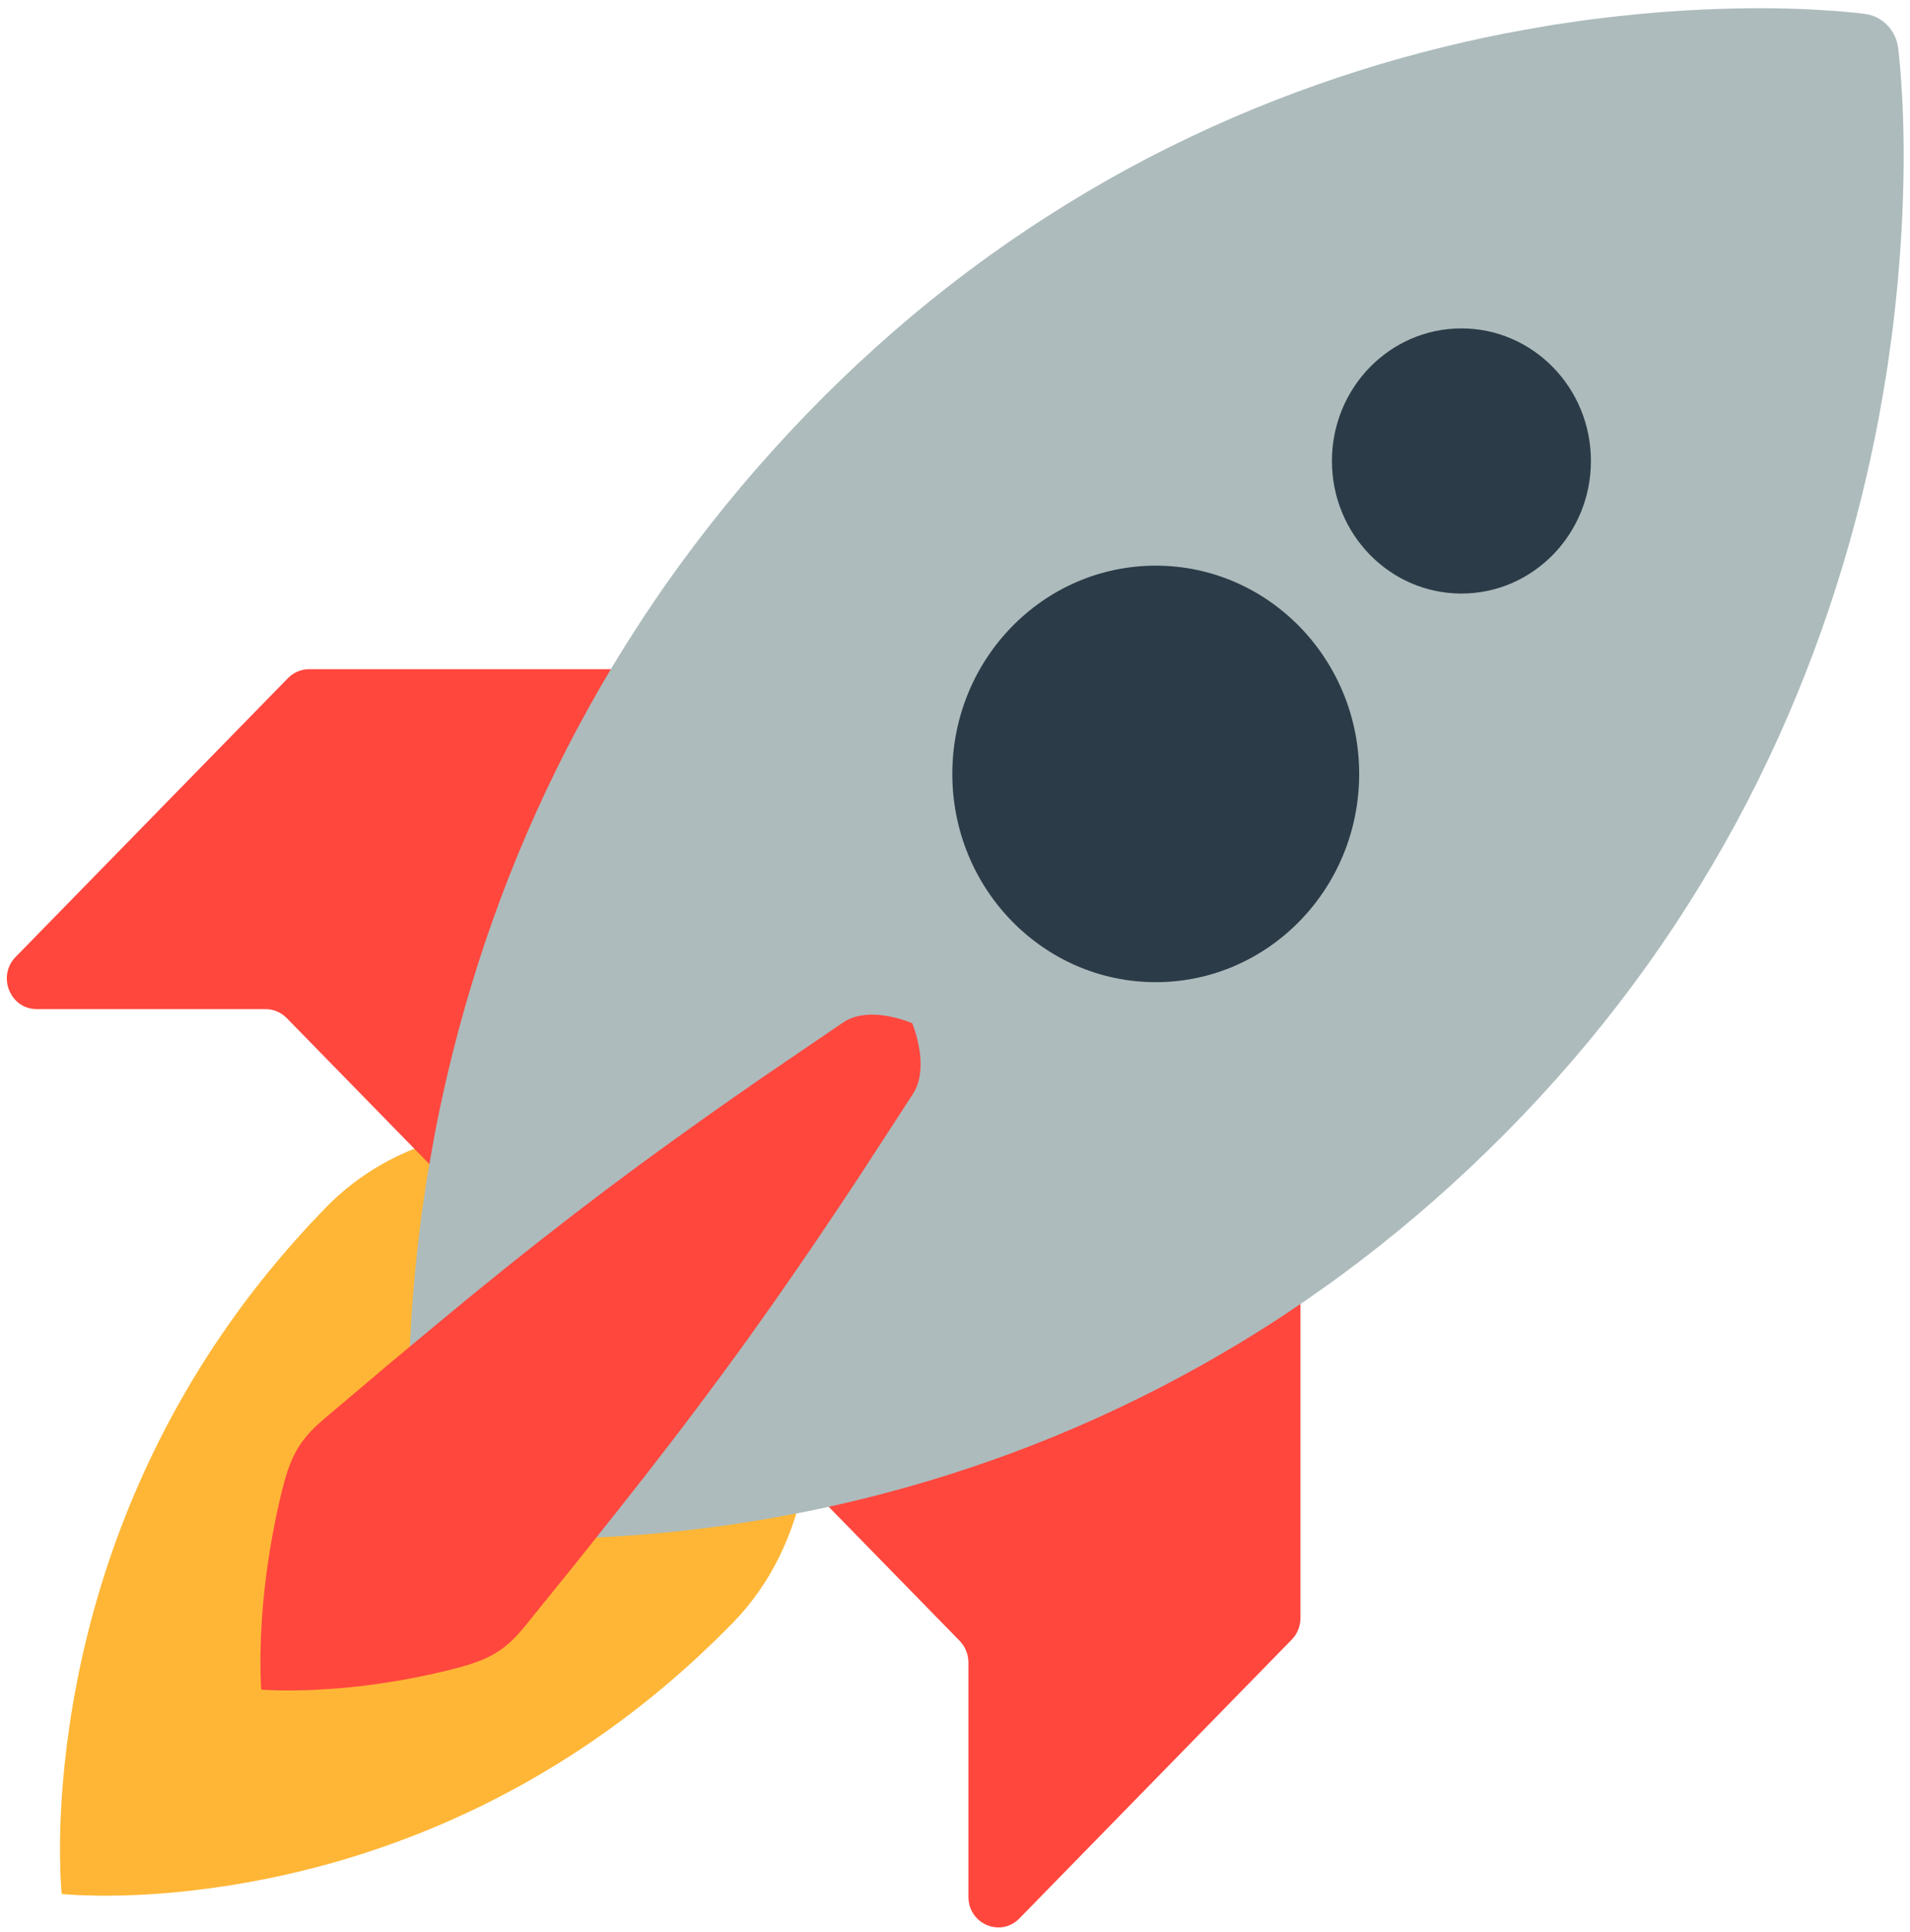
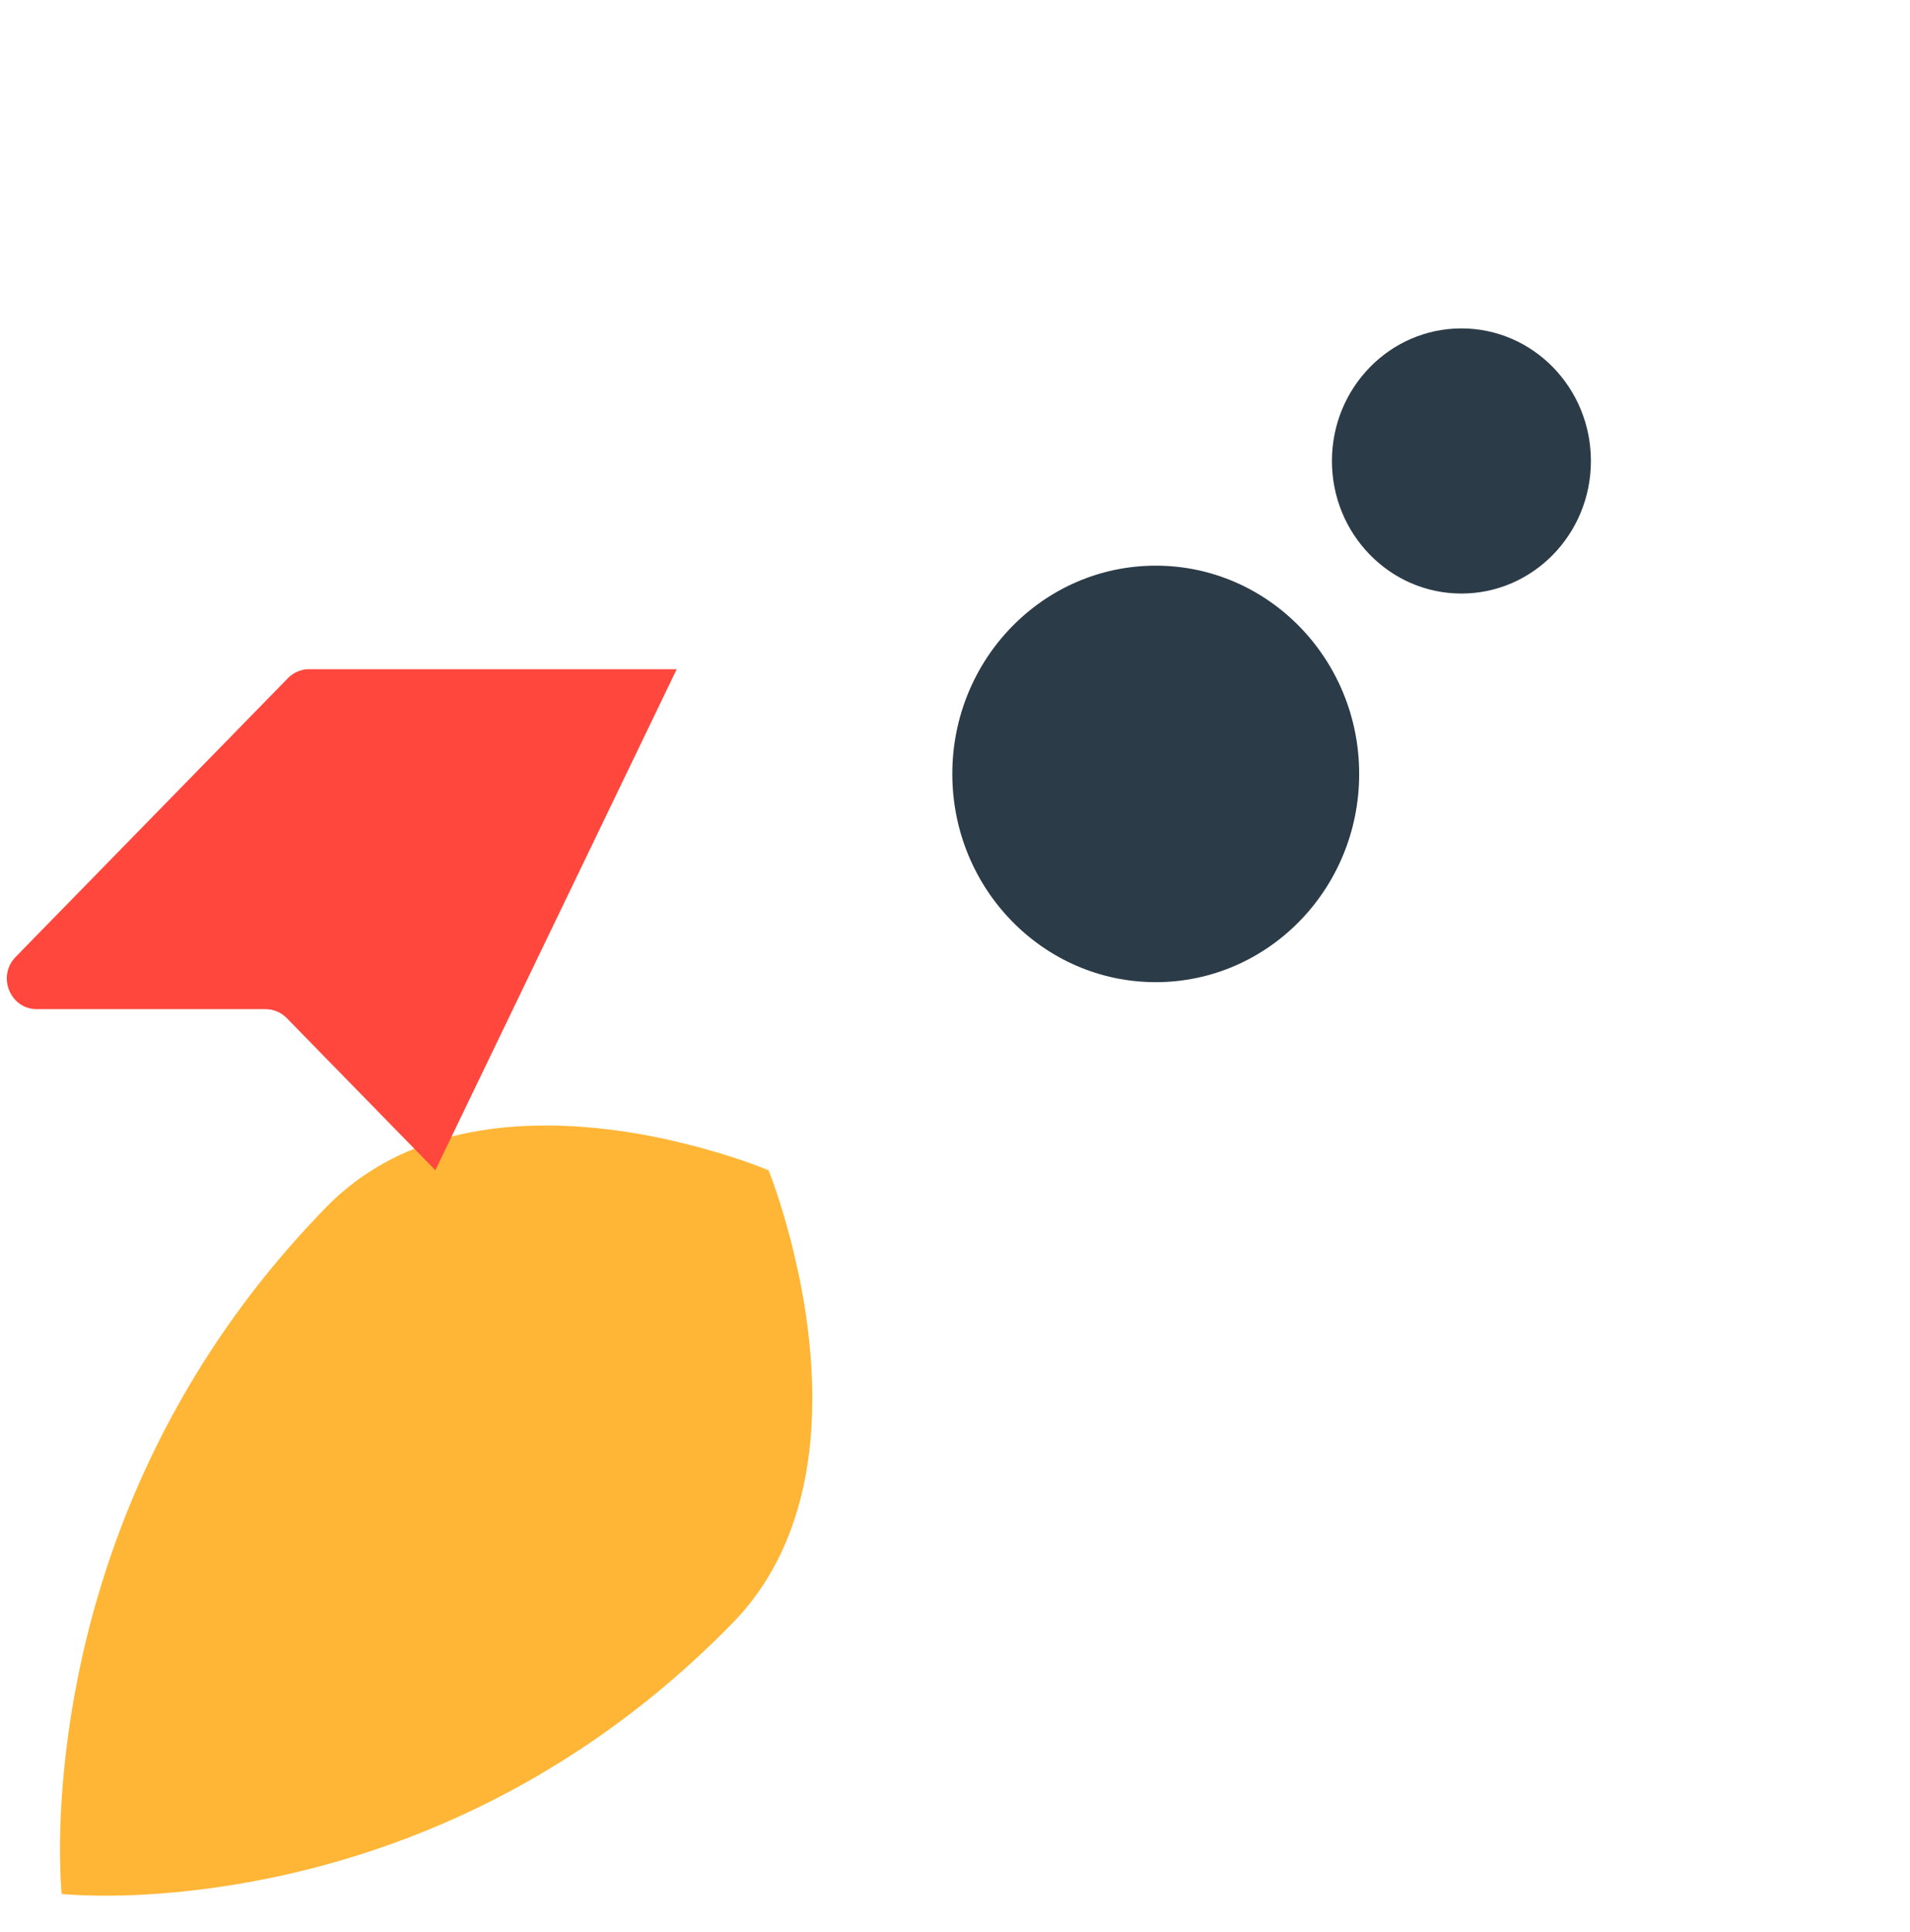
<svg xmlns="http://www.w3.org/2000/svg" width="181" height="183" viewBox="0 0 181 183" fill="none">
  <path d="M72.835 110.863L73.073 111.499C73.147 111.705 73.258 111.98 73.354 112.269L73.7 113.287C73.835 113.677 73.945 114.07 74.089 114.526C74.226 114.975 74.389 115.478 74.516 115.973L74.961 117.601C75.108 118.168 75.231 118.738 75.379 119.358C76.015 122.038 76.467 124.76 76.731 127.504C76.883 128.965 76.947 130.42 76.979 131.917C76.981 133.384 76.946 134.889 76.812 136.358C76.68 137.82 76.464 139.272 76.163 140.707C75.861 142.115 75.462 143.5 74.97 144.851C73.989 147.529 72.613 150.005 70.825 152.192C69.941 153.296 68.907 154.281 67.884 155.3C66.845 156.304 65.783 157.309 64.673 158.283C62.43 160.275 60.087 162.146 57.652 163.886C55.194 165.656 52.608 167.295 49.956 168.798C48.627 169.544 47.281 170.257 45.918 170.934C44.559 171.602 43.185 172.236 41.796 172.835C39.026 174.017 36.235 175.044 33.468 175.894C30.796 176.72 28.087 177.411 25.349 177.963C20.113 179.032 15.306 179.47 11.734 179.564L10.457 179.586L9.31 179.585L7.453 179.534L6.263 179.463L5.842 179.426L5.806 178.995L5.736 177.777L5.687 175.877L5.686 174.703L5.708 173.396C5.799 169.74 6.227 164.821 7.271 159.462C7.811 156.66 8.486 153.887 9.293 151.153C10.124 148.321 11.127 145.464 12.282 142.63C12.868 141.208 13.487 139.802 14.139 138.412C14.801 137.022 15.495 135.64 16.226 134.279C17.695 131.565 19.297 128.918 21.026 126.402C22.727 123.911 24.554 121.512 26.501 119.217C27.452 118.082 28.434 116.994 29.416 115.932C30.412 114.884 31.374 113.826 32.452 112.921C34.59 111.092 37.008 109.683 39.626 108.679C40.946 108.176 42.299 107.768 43.675 107.459C45.077 107.151 46.496 106.929 47.924 106.794C49.36 106.657 50.83 106.621 52.264 106.624C53.726 106.656 55.148 106.722 56.576 106.877C59.257 107.147 61.917 107.61 64.535 108.26C65.141 108.412 65.698 108.538 66.252 108.688L67.843 109.144C68.326 109.274 68.818 109.44 69.257 109.581C69.703 109.728 70.087 109.841 70.467 109.979L71.462 110.333C71.745 110.431 72.013 110.545 72.214 110.621C72.623 110.78 72.835 110.863 72.835 110.863Z" fill="#FFB636" />
  <path d="M27.287 64.245L1.481 90.655C-0.302 92.48 0.961 95.601 3.484 95.601H25.172C25.923 95.601 26.643 95.907 27.174 96.45L41.257 110.862L64.129 63.397H29.289C28.917 63.396 28.549 63.471 28.206 63.617C27.862 63.763 27.55 63.976 27.287 64.245Z" fill="#FF473E" />
-   <path d="M76.859 141.033L90.942 155.445C91.473 155.989 91.771 156.726 91.771 157.494V179.691C91.771 182.272 94.821 183.565 96.604 181.74L122.41 155.33C122.941 154.786 123.239 154.049 123.239 153.281V117.625L76.859 141.033Z" fill="#FF473E" />
-   <path d="M179.879 4.561L179.906 4.793C179.923 4.946 179.956 5.181 179.979 5.471C180.026 6.051 180.131 6.95 180.182 8.033C180.342 10.259 180.451 13.394 180.375 17.166C180.301 20.939 180.041 25.347 179.478 30.132C179.352 31.343 179.173 32.542 178.999 33.789C178.838 35.048 178.608 36.278 178.399 37.567C177.968 40.133 177.431 42.745 176.81 45.409C175.518 50.938 173.877 56.376 171.898 61.688C169.856 67.158 167.405 72.623 164.533 77.931C161.656 83.235 158.384 88.409 154.727 93.326C151.075 98.248 147.042 102.919 142.716 107.289C138.39 111.659 133.775 115.734 128.927 119.432C127.714 120.356 126.495 121.264 125.248 122.134C124.014 123.017 122.754 123.862 121.498 124.699C118.975 126.361 116.397 127.915 113.793 129.374C108.667 132.244 103.356 134.754 97.897 136.886C92.71 138.908 87.403 140.593 82.01 141.934C79.412 142.574 76.874 143.138 74.37 143.583L72.527 143.922C71.916 144.03 71.297 144.118 70.695 144.214L68.911 144.493L67.141 144.723C62.491 145.325 58.212 145.62 54.552 145.723C50.896 145.831 47.85 145.738 45.699 145.599C44.652 145.558 43.78 145.455 43.219 145.415C42.939 145.394 42.711 145.362 42.563 145.347L42.339 145.321C40.637 145.127 39.346 143.745 39.165 142.073L39.14 141.844C39.125 141.693 39.094 141.459 39.073 141.172C39.034 140.599 38.933 139.706 38.894 138.634C38.758 136.433 38.668 133.317 38.772 129.574C38.873 125.829 39.161 121.45 39.749 116.691L39.974 114.879L40.247 113.053C40.341 112.437 40.427 111.803 40.532 111.178L40.864 109.292C41.298 106.73 41.849 104.132 42.475 101.474C43.784 95.953 45.431 90.523 47.407 85.214C49.49 79.627 51.943 74.192 54.747 68.946C56.173 66.281 57.692 63.643 59.315 61.06C60.133 59.775 60.959 58.485 61.822 57.223C62.671 55.947 63.559 54.699 64.462 53.458C68.076 48.496 72.057 43.773 76.327 39.346C80.597 34.918 85.161 30.791 89.971 27.054C94.775 23.311 99.831 19.962 105.013 17.018C110.2 14.079 115.54 11.571 120.885 9.481C126.075 7.455 131.388 5.776 136.791 4.453C139.394 3.818 141.946 3.268 144.454 2.828C145.713 2.613 146.915 2.378 148.146 2.213C149.363 2.035 150.535 1.851 151.719 1.723C156.394 1.146 160.701 0.881 164.388 0.805C168.073 0.728 171.136 0.838 173.312 1.003C174.37 1.054 175.248 1.163 175.815 1.21C176.099 1.234 176.329 1.267 176.478 1.285L176.704 1.313C178.402 1.522 179.683 2.899 179.879 4.561Z" fill="#ADBBBC" />
-   <path d="M86.448 96.93L86.656 97.505C86.771 97.862 86.927 98.376 87.034 98.948C87.289 100.134 87.374 101.577 86.913 102.832C86.686 103.463 86.266 103.989 85.871 104.625L84.556 106.648L81.402 111.496C80.149 113.396 78.885 115.288 77.611 117.173C76.191 119.27 74.754 121.355 73.3 123.427L70.983 126.69L68.576 129.999C66.943 132.212 65.272 134.447 63.572 136.654C61.89 138.853 60.186 141.035 58.461 143.199C56.759 145.342 55.091 147.457 53.449 149.476L51.04 152.459C50.242 153.423 49.517 154.422 48.674 155.255C47.837 156.094 46.87 156.754 45.76 157.213C44.659 157.682 43.454 157.99 42.289 158.278C40.093 158.811 37.873 159.234 35.636 159.546C34.603 159.691 33.614 159.804 32.681 159.89C31.753 159.98 30.854 160.016 30.067 160.074C29.274 160.125 28.517 160.121 27.884 160.144C27.242 160.157 26.663 160.136 26.211 160.135C25.748 160.124 25.379 160.101 25.137 160.092L24.758 160.066L24.732 159.678C24.724 159.431 24.701 159.052 24.691 158.579C24.69 158.116 24.669 157.525 24.682 156.867C24.704 156.219 24.7 155.444 24.75 154.633C24.806 153.827 24.842 152.908 24.93 151.957C25.014 151.003 25.125 149.991 25.266 148.933C25.571 146.644 25.985 144.372 26.505 142.124C26.787 140.932 27.087 139.699 27.546 138.572C27.994 137.436 28.64 136.447 29.459 135.59C30.273 134.728 31.249 133.986 32.191 133.169L35.106 130.704C37.079 129.023 39.145 127.316 41.24 125.575C43.331 123.83 45.472 122.076 47.635 120.343C49.791 118.604 51.976 116.894 54.138 115.223L57.371 112.759L60.559 110.388C62.584 108.9 64.621 107.429 66.67 105.976C68.627 104.588 70.492 103.29 72.217 102.096L76.954 98.868L78.931 97.523C79.552 97.118 80.066 96.688 80.683 96.456C81.909 95.985 83.319 96.071 84.478 96.332C85.037 96.442 85.539 96.601 85.888 96.72L86.448 96.93Z" fill="#FF473E" />
  <path d="M128.801 73.316C128.801 84.212 120.17 93.045 109.524 93.045C98.877 93.045 90.246 84.212 90.246 73.316C90.246 62.421 98.877 53.588 109.524 53.588C120.17 53.588 128.801 62.421 128.801 73.316ZM138.491 31.112C131.714 31.112 126.22 36.735 126.22 43.671C126.22 50.607 131.714 56.229 138.491 56.229C145.268 56.229 150.762 50.607 150.762 43.671C150.762 36.735 145.268 31.112 138.491 31.112Z" fill="#2B3B47" />
</svg>